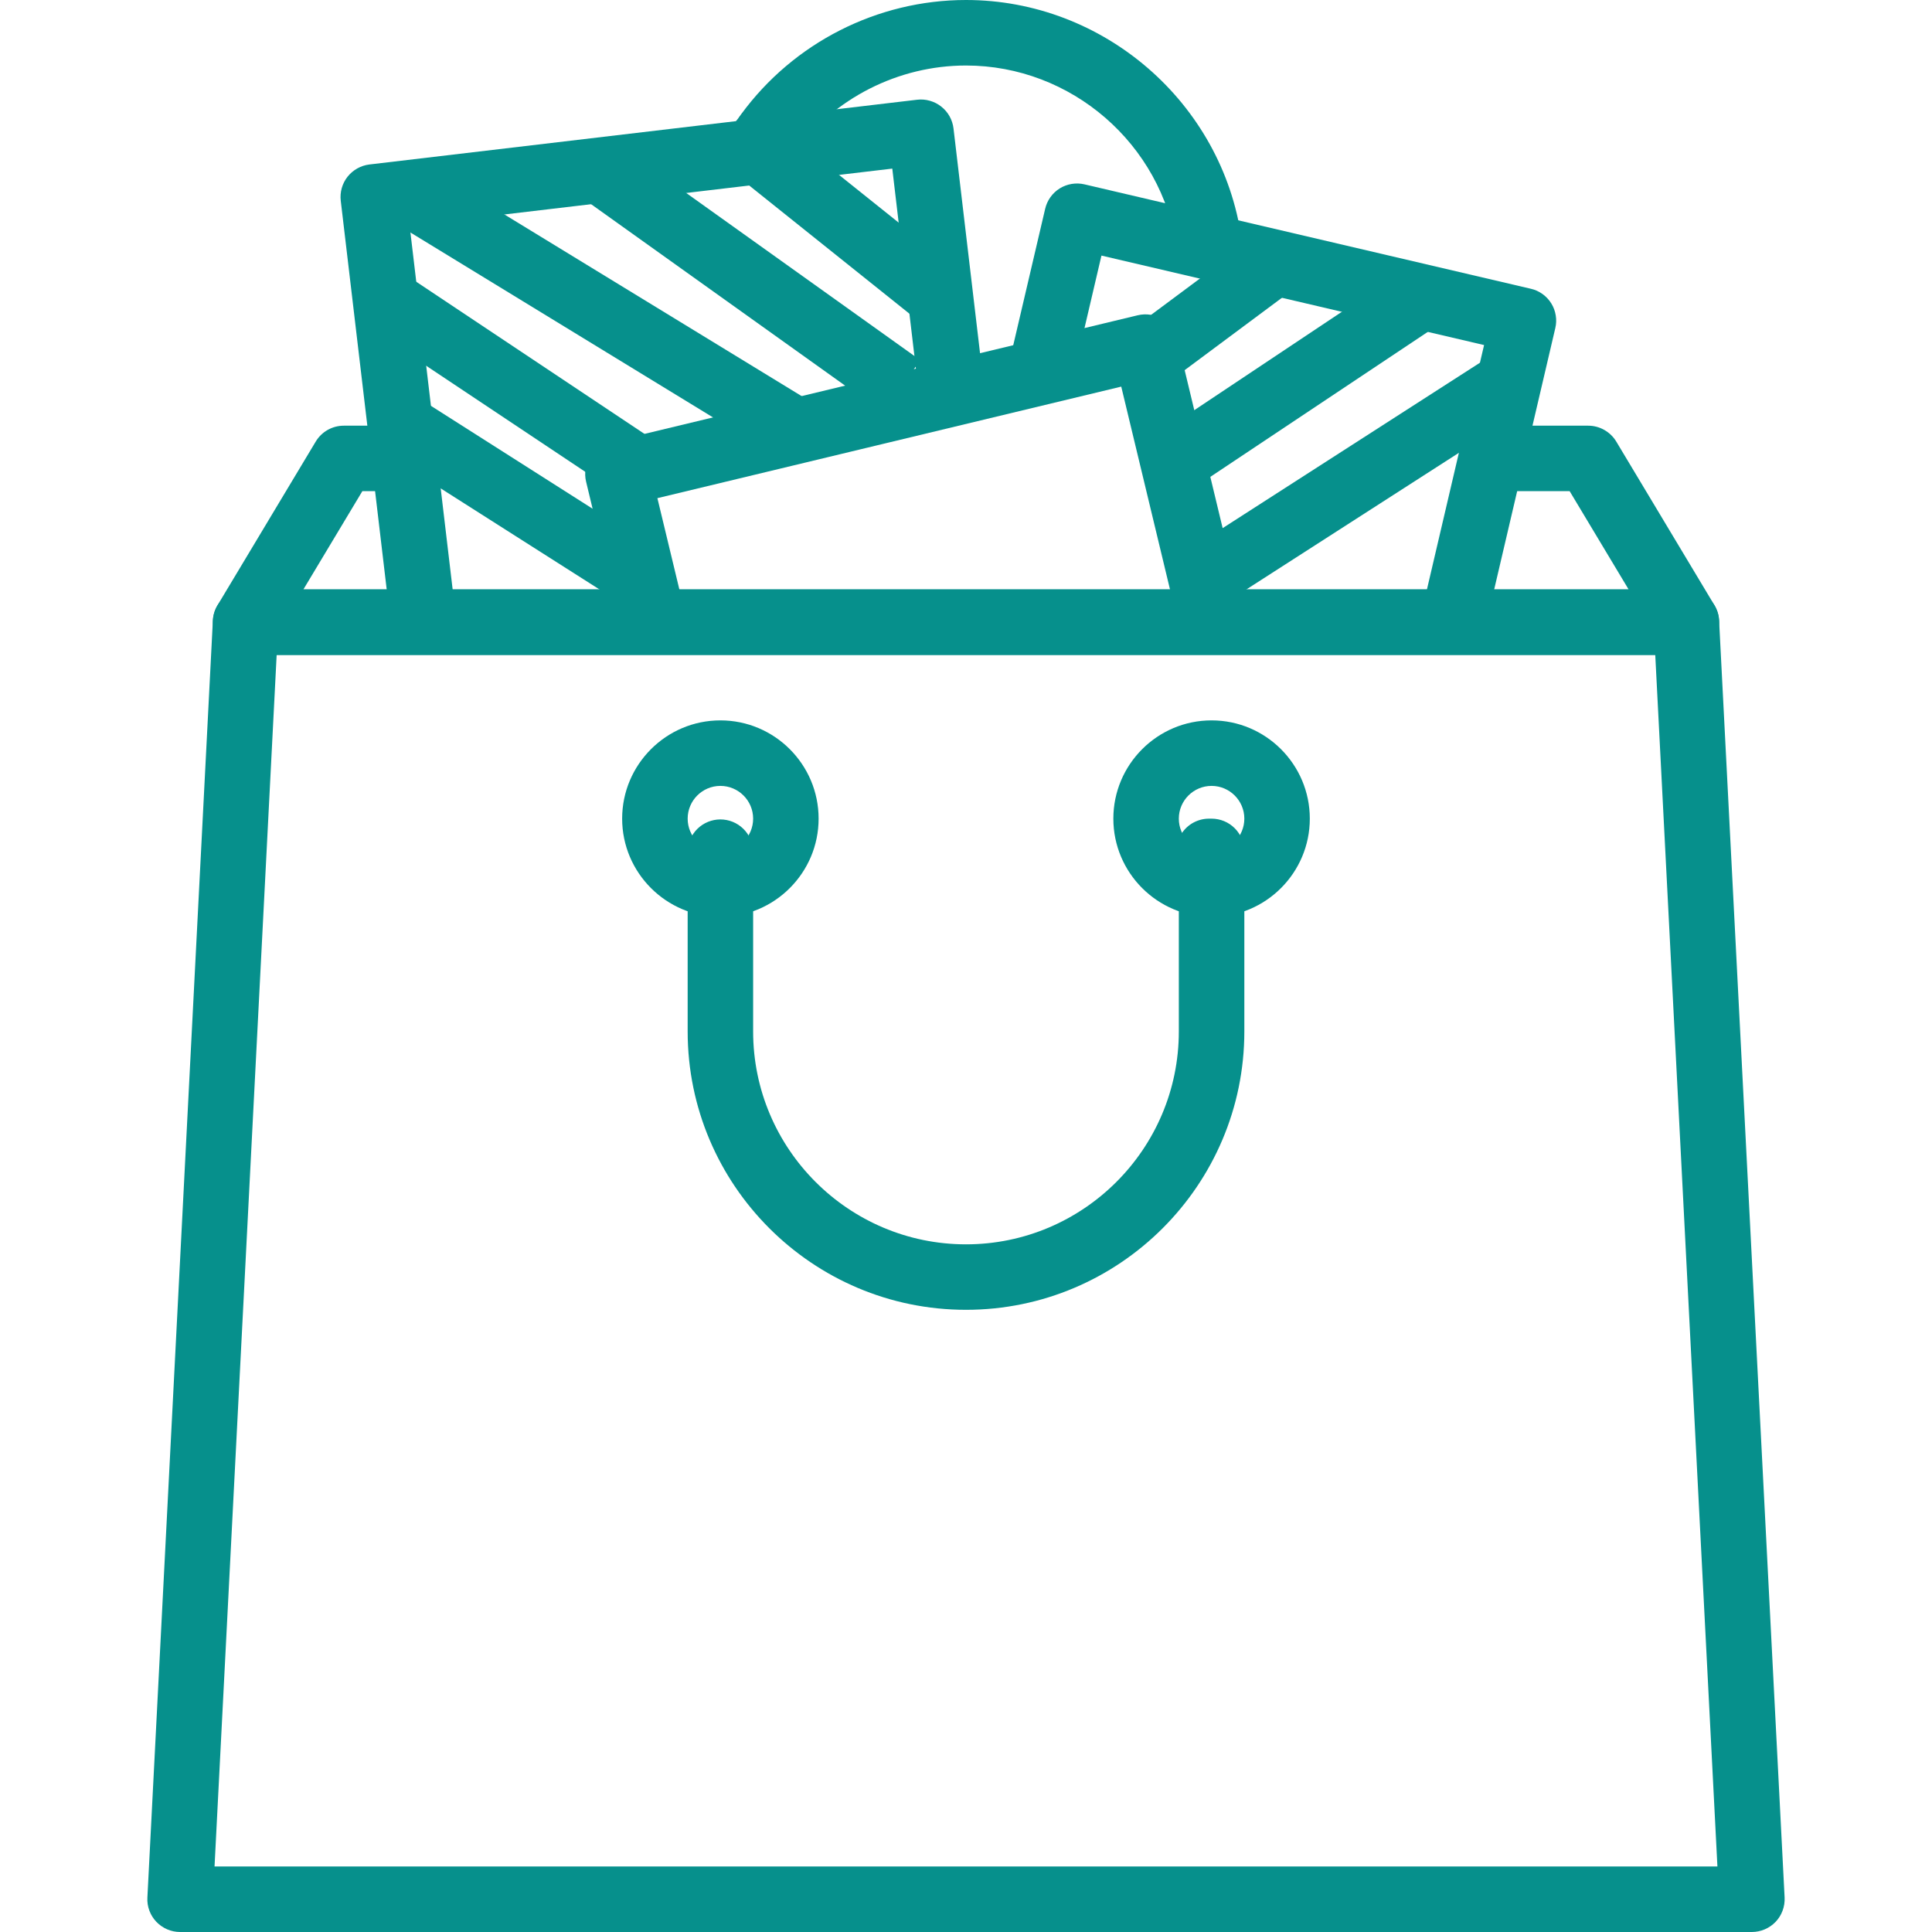
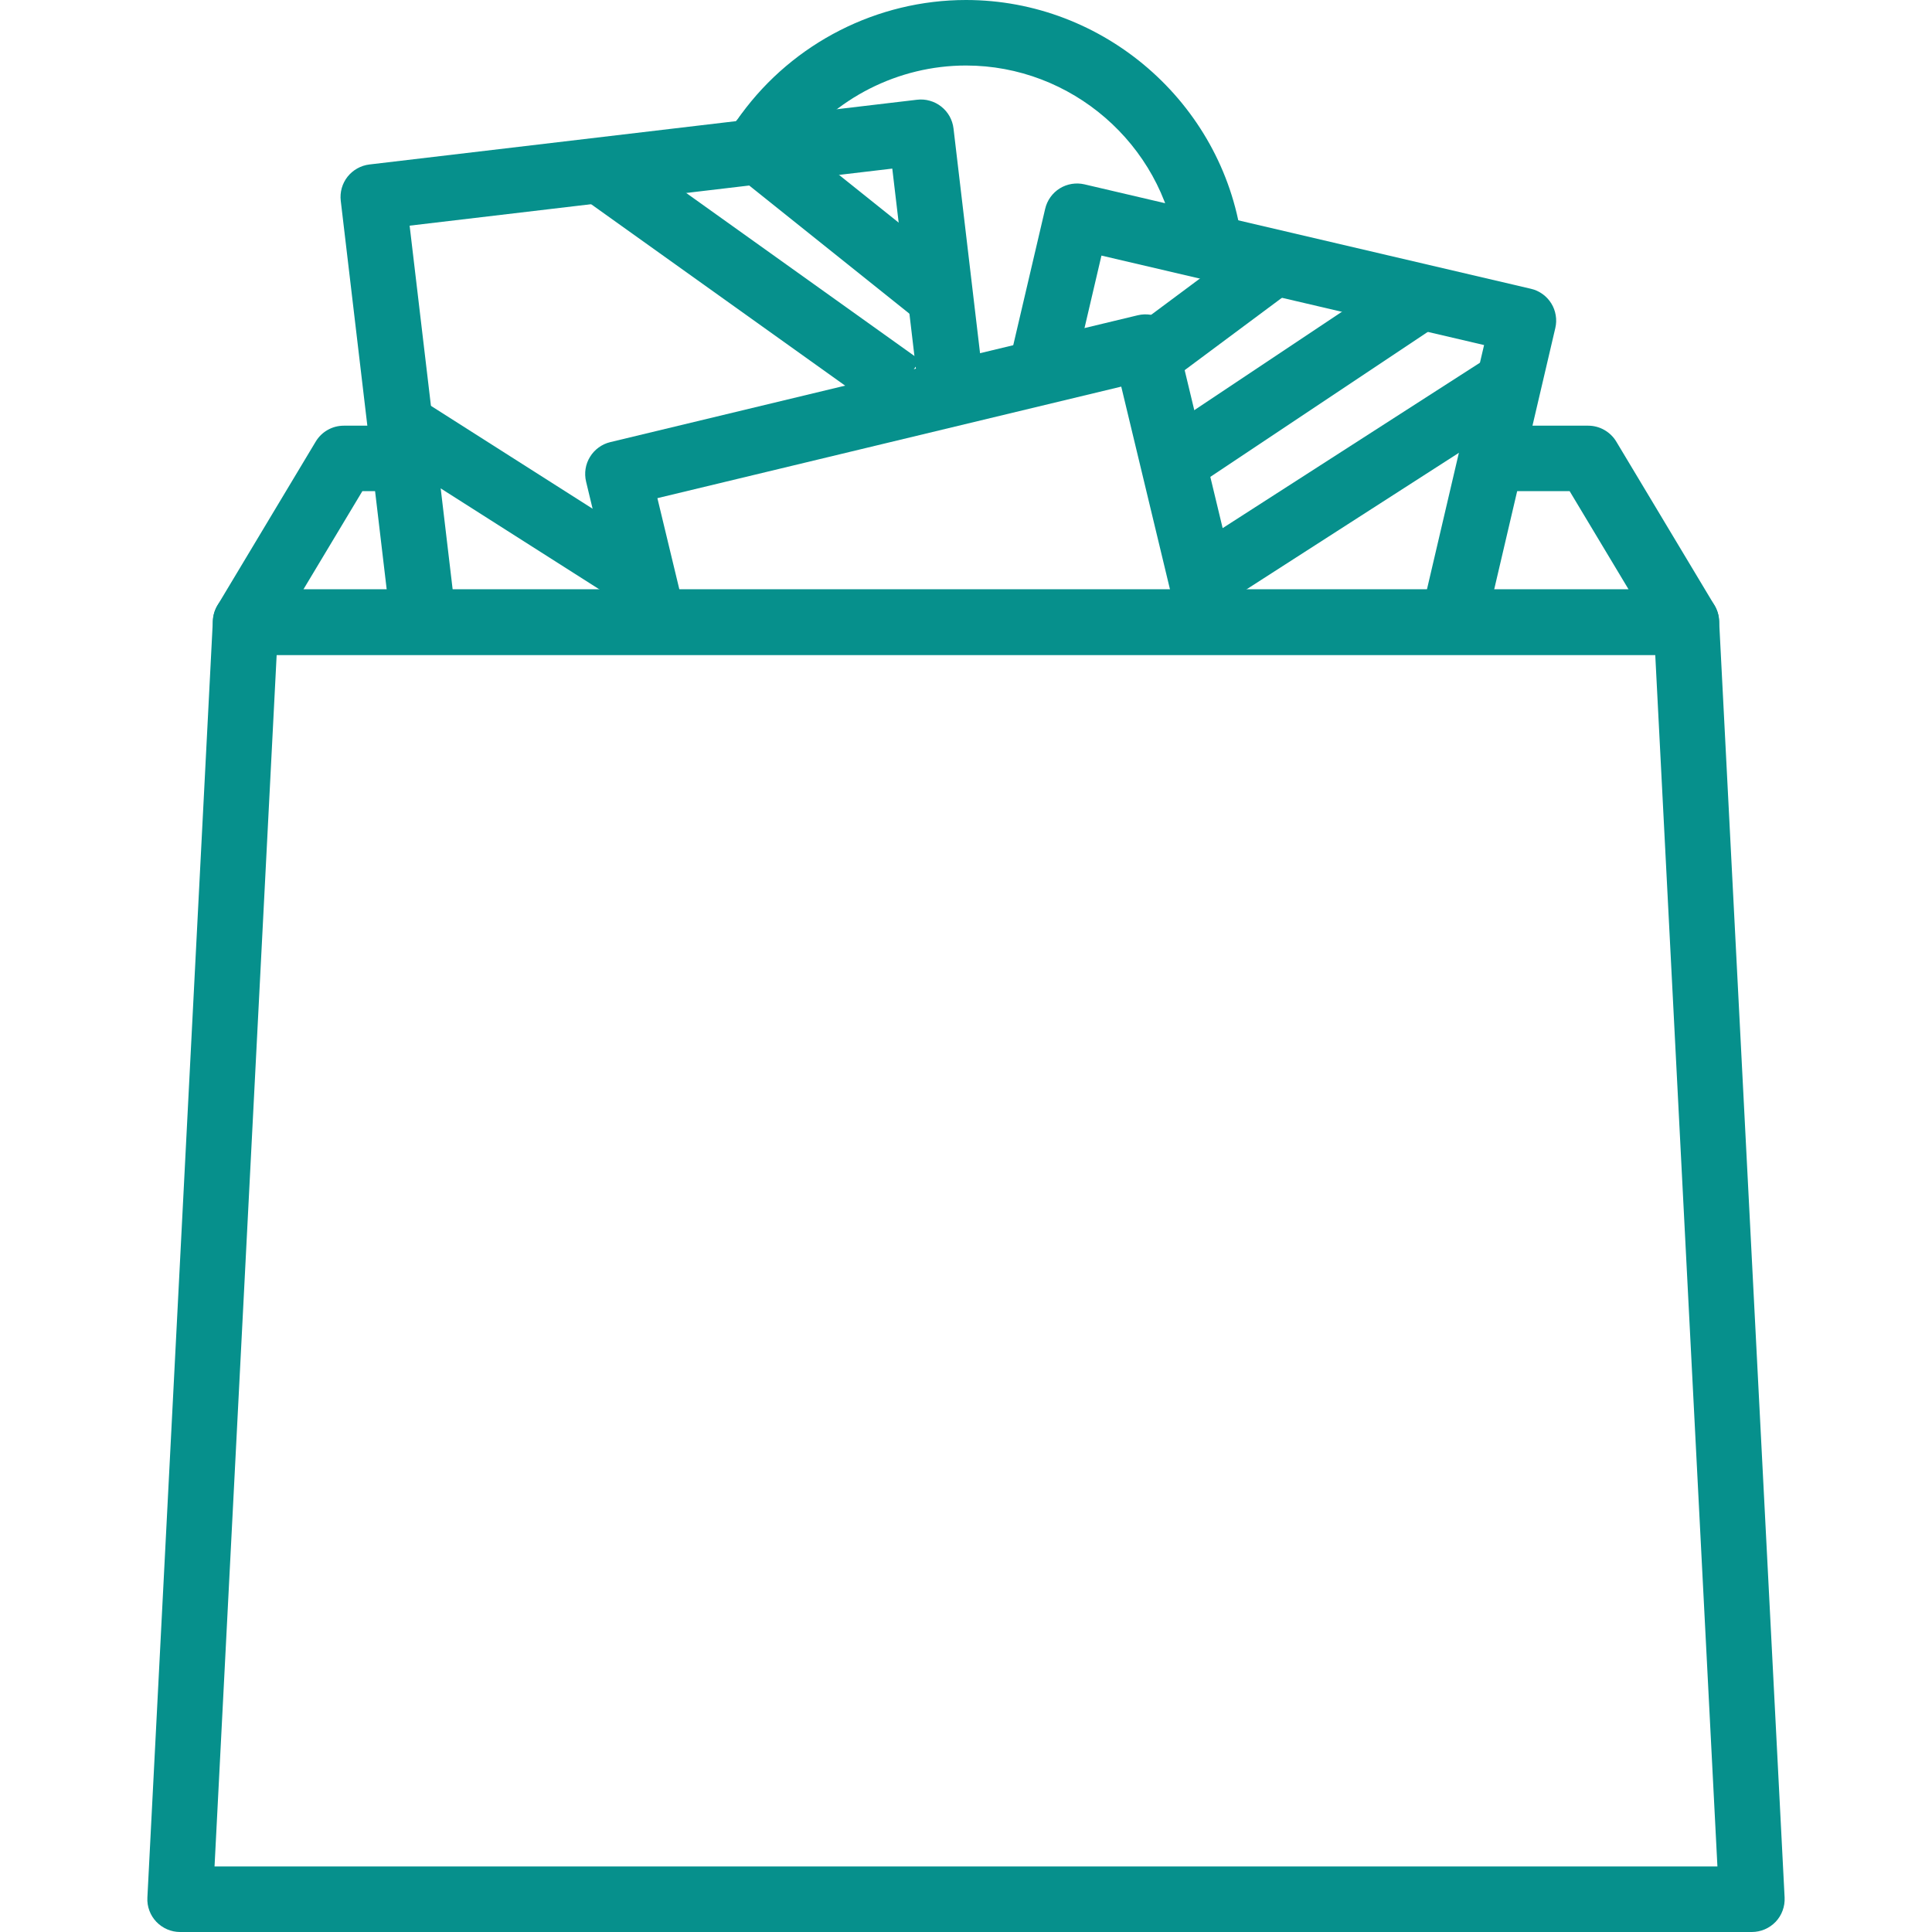
<svg xmlns="http://www.w3.org/2000/svg" width="45" height="45" viewBox="0 0 45 45" fill="none">
  <path d="M28.918 5.561C28.466 2.391 25.706 0 22.5 0C20.438 0 18.48 0.995 17.262 2.663C17.2 2.743 17.155 2.835 17.13 2.934C17.104 3.032 17.098 3.135 17.112 3.235C17.127 3.336 17.161 3.433 17.214 3.52C17.266 3.607 17.335 3.683 17.417 3.743C17.499 3.803 17.593 3.846 17.692 3.869C17.791 3.892 17.893 3.896 17.993 3.879C18.094 3.862 18.189 3.826 18.275 3.771C18.361 3.717 18.435 3.646 18.493 3.562C19.425 2.287 20.923 1.526 22.5 1.526C24.952 1.526 27.062 3.353 27.407 5.776C27.436 5.976 27.543 6.157 27.705 6.278C27.867 6.399 28.07 6.452 28.27 6.423C28.471 6.395 28.651 6.288 28.773 6.126C28.894 5.964 28.946 5.761 28.918 5.561ZM39.934 14.099L37.646 10.285C37.578 10.172 37.482 10.079 37.367 10.014C37.253 9.949 37.123 9.915 36.992 9.915H34.799C34.6 9.92 34.41 10.002 34.271 10.145C34.132 10.287 34.054 10.478 34.054 10.678C34.054 10.877 34.132 11.068 34.271 11.21C34.41 11.353 34.6 11.435 34.799 11.44H36.56L37.933 13.728H7.067L8.44 11.44H9.248C9.447 11.435 9.636 11.353 9.775 11.21C9.914 11.068 9.992 10.877 9.992 10.678C9.992 10.478 9.914 10.287 9.775 10.145C9.636 10.002 9.447 9.92 9.248 9.915H8.008C7.74 9.915 7.492 10.055 7.354 10.285L5.066 14.099C4.997 14.215 4.96 14.347 4.958 14.482C4.956 14.617 4.991 14.749 5.057 14.867C5.124 14.984 5.22 15.082 5.336 15.15C5.453 15.218 5.585 15.254 5.72 15.254H39.28C39.415 15.254 39.547 15.218 39.664 15.15C39.781 15.082 39.877 14.985 39.944 14.867C40.01 14.75 40.044 14.617 40.042 14.482C40.041 14.347 40.003 14.215 39.934 14.099Z" fill="#06908C" />
  <path d="M36.132 7.066C36.079 6.981 36.01 6.907 35.929 6.849C35.847 6.79 35.755 6.748 35.657 6.726L25.26 4.294C25.063 4.248 24.856 4.282 24.684 4.388C24.512 4.495 24.39 4.666 24.344 4.863L23.56 8.214C23.537 8.312 23.533 8.413 23.55 8.512C23.566 8.611 23.601 8.705 23.654 8.79C23.707 8.875 23.776 8.949 23.858 9.008C23.939 9.066 24.031 9.108 24.129 9.13C24.226 9.153 24.327 9.157 24.426 9.141C24.525 9.124 24.62 9.089 24.705 9.036C24.79 8.983 24.864 8.914 24.922 8.833C24.98 8.751 25.022 8.659 25.045 8.562L25.655 5.953L34.567 8.037L33.167 14.025C33.141 14.137 33.14 14.253 33.165 14.365C33.19 14.478 33.241 14.583 33.312 14.673C33.384 14.763 33.475 14.835 33.578 14.885C33.682 14.935 33.795 14.961 33.911 14.961C34.082 14.96 34.249 14.902 34.384 14.795C34.518 14.688 34.613 14.539 34.652 14.372L36.226 7.642C36.249 7.545 36.253 7.444 36.236 7.345C36.22 7.246 36.185 7.151 36.132 7.066ZM22.903 8.869L22.209 2.991C22.197 2.892 22.166 2.796 22.117 2.708C22.068 2.621 22.002 2.544 21.923 2.482C21.845 2.42 21.755 2.374 21.658 2.347C21.562 2.319 21.461 2.311 21.361 2.323L8.605 3.831C8.404 3.855 8.221 3.958 8.095 4.116C7.97 4.275 7.913 4.477 7.937 4.678L9.096 14.482C9.106 14.582 9.136 14.68 9.184 14.769C9.233 14.858 9.298 14.936 9.377 14.999C9.456 15.063 9.547 15.11 9.644 15.137C9.742 15.165 9.843 15.174 9.944 15.162C10.044 15.15 10.142 15.118 10.23 15.068C10.318 15.018 10.395 14.952 10.457 14.872C10.519 14.792 10.565 14.7 10.591 14.603C10.617 14.505 10.624 14.403 10.611 14.303L9.541 5.256L20.783 3.927L21.388 9.048C21.4 9.147 21.431 9.243 21.48 9.331C21.529 9.418 21.595 9.495 21.673 9.557C21.752 9.619 21.842 9.665 21.939 9.692C22.035 9.72 22.136 9.728 22.235 9.716C22.335 9.704 22.431 9.673 22.518 9.624C22.606 9.575 22.683 9.51 22.745 9.431C22.807 9.352 22.853 9.262 22.88 9.166C22.907 9.069 22.915 8.969 22.903 8.869Z" fill="#06908C" />
  <path d="M28.935 14.202L27.421 7.906C27.374 7.709 27.25 7.54 27.078 7.434C26.905 7.329 26.698 7.296 26.501 7.343L14.214 10.298C14.018 10.345 13.848 10.469 13.742 10.642C13.636 10.814 13.604 11.021 13.651 11.218L14.408 14.365C14.459 14.557 14.583 14.722 14.754 14.825C14.925 14.927 15.13 14.958 15.323 14.911C15.517 14.864 15.685 14.744 15.791 14.575C15.897 14.406 15.933 14.203 15.891 14.008L15.312 11.603L26.116 9.005L27.451 14.559C27.475 14.656 27.517 14.748 27.576 14.829C27.635 14.91 27.71 14.978 27.795 15.031C27.881 15.083 27.975 15.118 28.074 15.133C28.173 15.149 28.274 15.145 28.372 15.121C28.568 15.074 28.738 14.951 28.844 14.778C28.95 14.606 28.982 14.398 28.935 14.202Z" fill="#06908C" />
  <path d="M40.041 14.453C40.031 14.257 39.947 14.073 39.805 13.939C39.663 13.804 39.475 13.729 39.279 13.729H5.72C5.525 13.729 5.336 13.804 5.195 13.939C5.053 14.073 4.968 14.257 4.958 14.453L3.433 44.198C3.427 44.302 3.443 44.405 3.479 44.502C3.515 44.599 3.57 44.688 3.642 44.763C3.713 44.837 3.799 44.897 3.894 44.938C3.989 44.979 4.091 45 4.194 45H40.804C41.013 45 41.213 44.914 41.358 44.763C41.429 44.688 41.485 44.599 41.52 44.502C41.556 44.405 41.572 44.302 41.567 44.198L40.041 14.453ZM4.997 43.474L6.444 15.254H38.554L40.002 43.474H4.997Z" fill="#06908C" />
-   <path d="M28.22 16.779C26.958 16.779 25.932 17.806 25.932 19.068C25.932 20.329 26.958 21.356 28.22 21.356C29.482 21.356 30.508 20.329 30.508 19.068C30.508 17.806 29.482 16.779 28.22 16.779ZM28.22 19.831C27.799 19.831 27.457 19.488 27.457 19.068C27.457 18.647 27.799 18.305 28.22 18.305C28.64 18.305 28.983 18.647 28.983 19.068C28.983 19.488 28.64 19.831 28.22 19.831ZM16.779 16.779C15.518 16.779 14.491 17.806 14.491 19.068C14.491 20.329 15.518 21.356 16.779 21.356C18.041 21.356 19.067 20.329 19.067 19.068C19.067 17.806 18.041 16.779 16.779 16.779ZM16.779 19.831C16.359 19.831 16.017 19.488 16.017 19.068C16.017 18.647 16.359 18.305 16.779 18.305C17.2 18.305 17.542 18.647 17.542 19.068C17.542 19.488 17.2 19.831 16.779 19.831Z" fill="#06908C" />
-   <path d="M28.22 19.068H28.161C28.035 19.068 27.912 19.099 27.801 19.158C27.69 19.217 27.596 19.303 27.526 19.408C27.457 19.512 27.414 19.632 27.402 19.757C27.39 19.882 27.409 20.009 27.457 20.124V24.025C27.457 26.759 25.233 28.983 22.5 28.983C19.766 28.983 17.542 26.759 17.542 24.025V19.831C17.537 19.631 17.455 19.442 17.312 19.303C17.17 19.164 16.978 19.086 16.779 19.086C16.58 19.086 16.389 19.164 16.246 19.303C16.104 19.442 16.021 19.631 16.017 19.831V24.025C16.017 27.6 18.925 30.508 22.5 30.508C26.074 30.508 28.983 27.6 28.983 24.025V19.831C28.983 19.628 28.902 19.434 28.759 19.291C28.616 19.148 28.422 19.068 28.22 19.068Z" fill="#06908C" />
  <path d="M9.5 10L15 13.5" stroke="#06908C" stroke-width="1.5" />
-   <path d="M9 7L15 11" stroke="#06908C" stroke-width="1.5" />
-   <path d="M9.5 4.5L18.5 10" stroke="#06908C" stroke-width="1.5" />
  <path d="M14 4L21 9" stroke="#06908C" stroke-width="1.5" />
  <path d="M17 3L22 7" stroke="#06908C" stroke-width="1.5" />
  <path d="M26.5 8.5L29.5 6.268" stroke="#06908C" stroke-width="1.5" />
  <path d="M27 11L33 7" stroke="#06908C" stroke-width="1.5" />
  <path d="M28 13.5L35 9" stroke="#06908C" stroke-width="1.5" />
</svg>